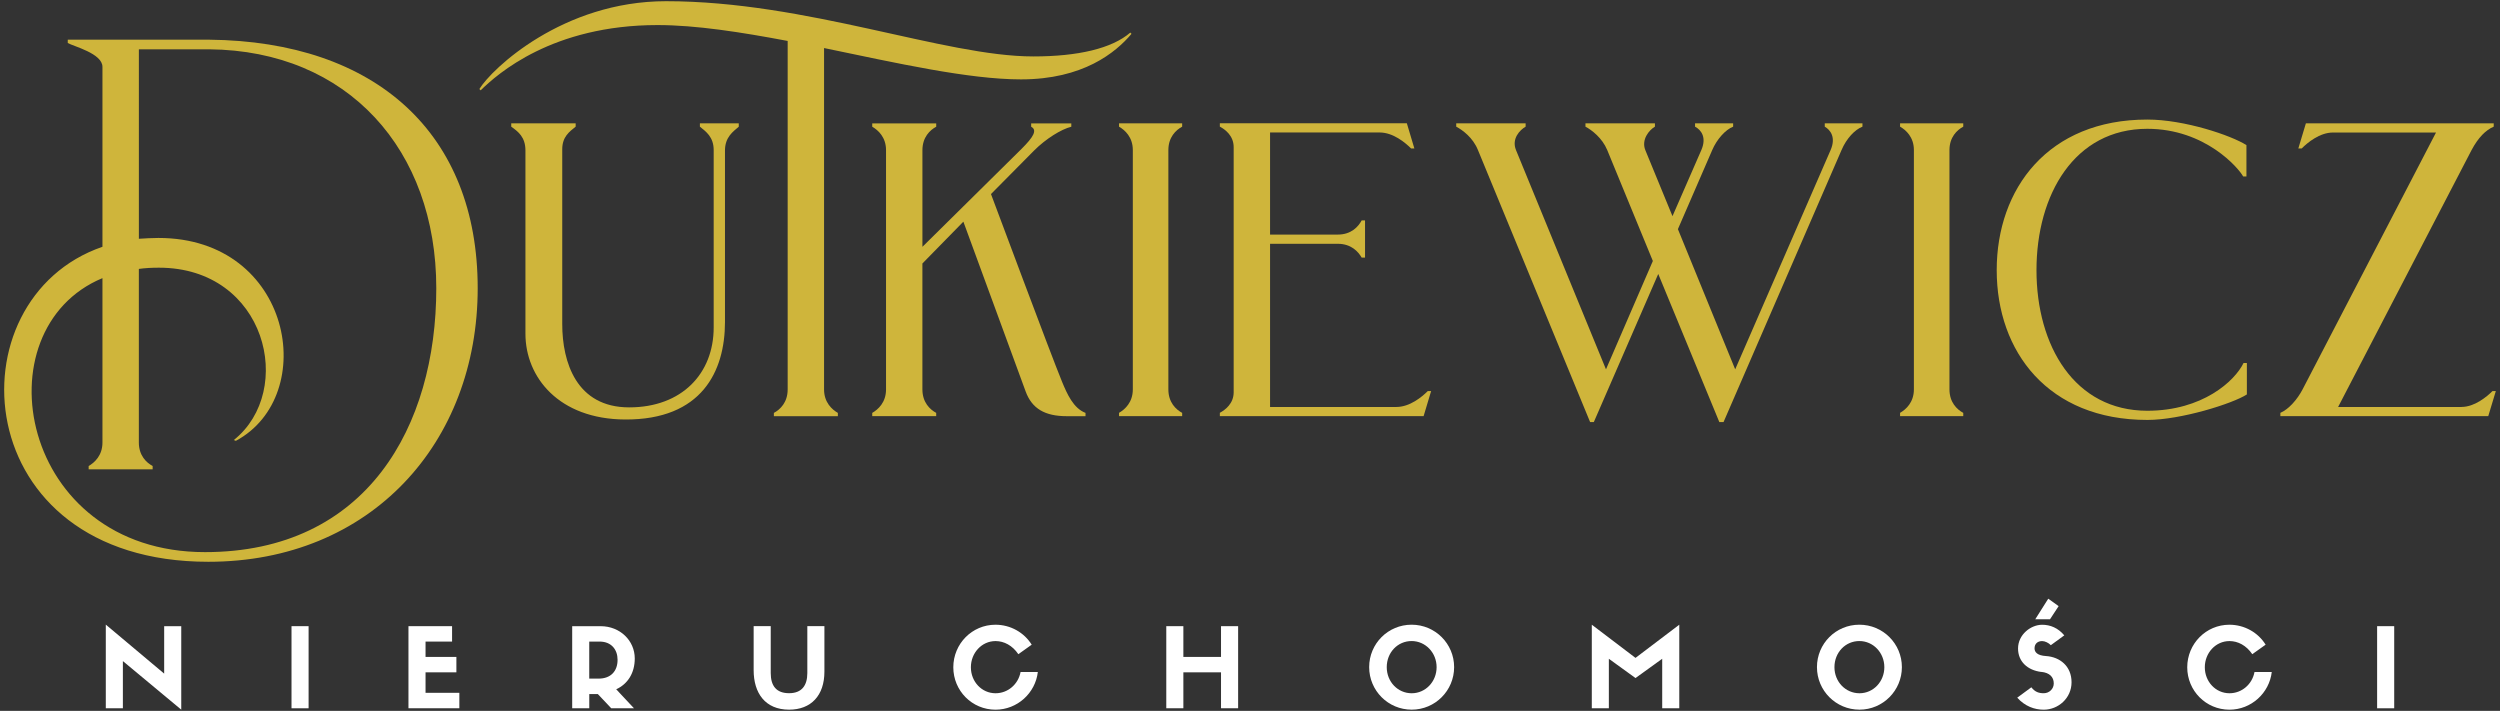
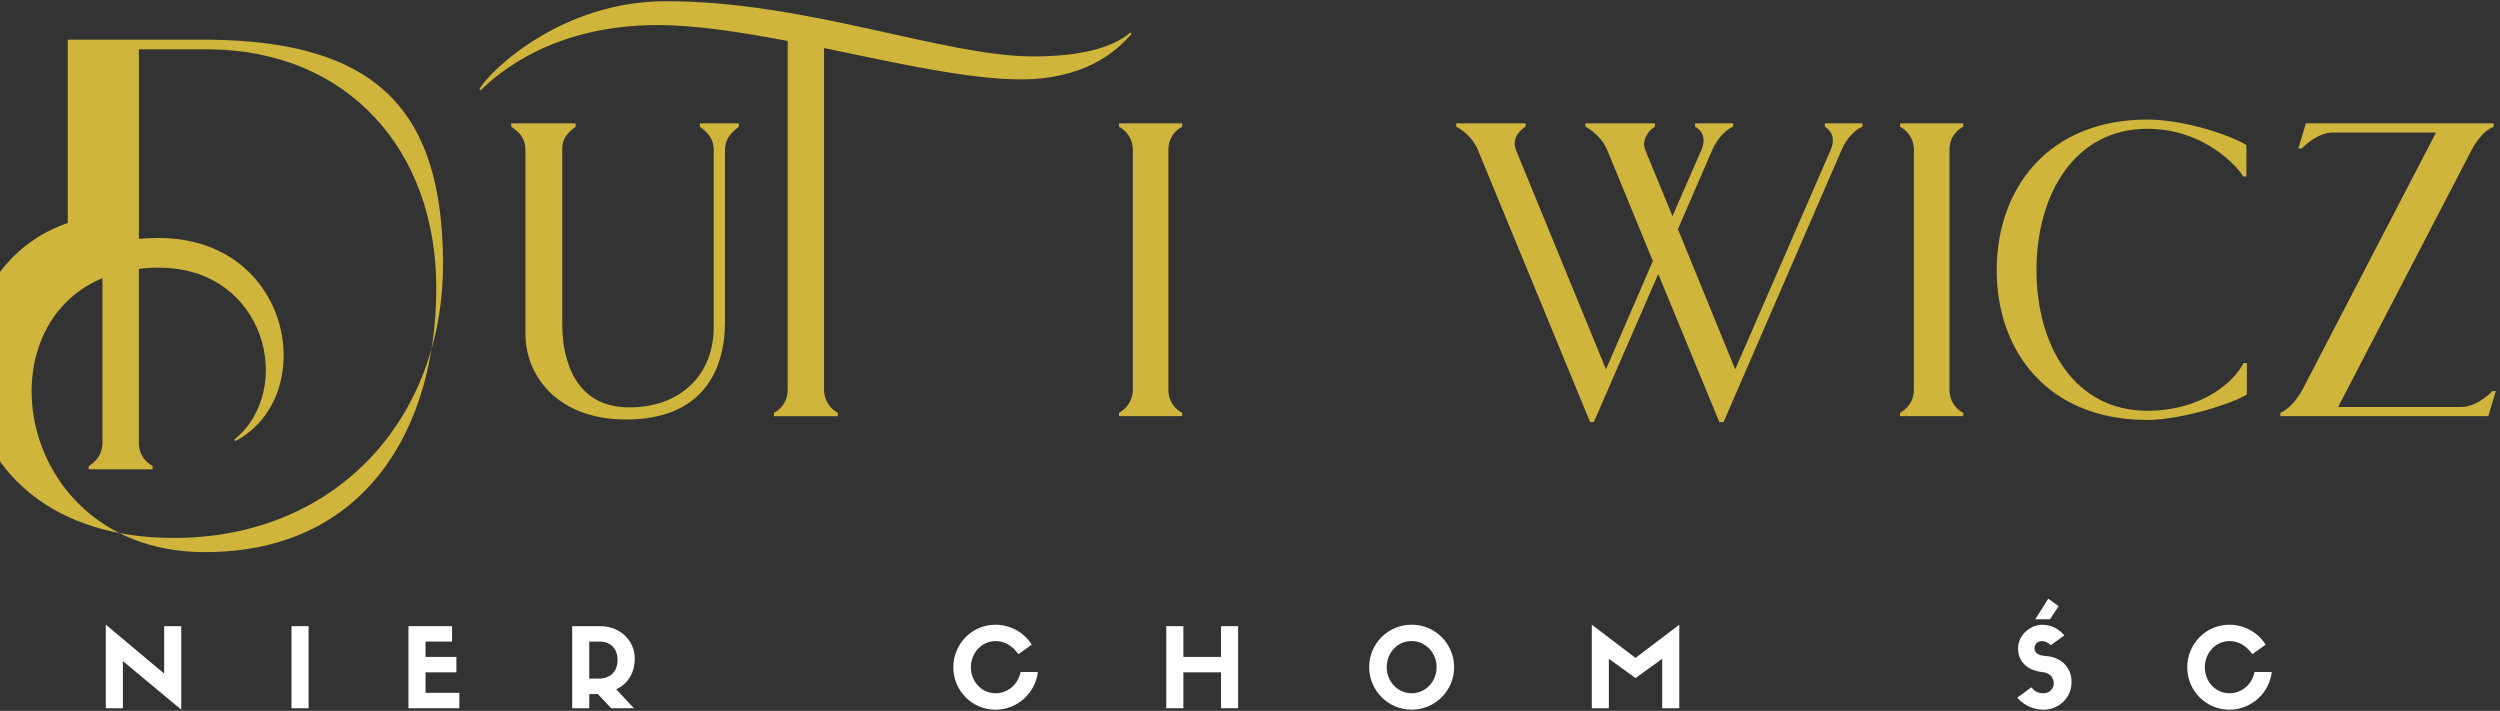
<svg xmlns="http://www.w3.org/2000/svg" id="Warstwa_1" data-name="Warstwa 1" viewBox="0 0 851.85 242.22">
  <rect x="0" y="0" width="851.85" height="242.22" fill="#333333" stroke="none" />
  <defs>
    <style>
      .cls-1 {
        fill: #cfb53b;
      }

      .cls-1, .cls-2 {
        stroke-width: 0px;
      }

      .cls-2 {
        fill: #fff;
      }
    </style>
  </defs>
  <polygon class="cls-2" points="55.94 229.53 36.05 212.83 36.05 241.33 41.87 241.33 41.87 225.26 61.76 241.81 61.76 213.36 55.94 213.36 55.94 229.53" />
  <rect class="cls-2" x="99.33" y="213.36" width="5.82" height="27.98" />
  <polygon class="cls-2" points="156.52 241.33 156.52 236.07 145 236.07 145 229.09 155.51 229.09 155.51 223.84 145 223.84 145 218.61 154.04 218.61 154.04 213.36 139.18 213.36 139.18 241.33 156.52 241.33" />
  <path class="cls-2" d="M200.78,231.23v-12.62h3.52c4.07,0,6.13,2.78,6.13,6.21,0,3.9-2.34,6.41-6.46,6.41h-3.19ZM203.7,236.49l4.57,4.84h7.74l-6.04-6.46c3.9-1.8,6.32-5.49,6.32-10.51,0-6.08-5.03-10.99-11.6-10.99h-9.72v27.97h5.82v-4.84h2.93Z" />
-   <path class="cls-2" d="M268.88,241.81c7.48,0,12.03-4.81,12.03-12.95v-15.51h-5.82v15.98c0,4.22-1.88,6.87-6.21,6.87s-6.26-2.47-6.26-6.87v-15.98h-5.82v15.01c0,7.77,3.9,13.45,12.08,13.45Z" />
  <path class="cls-2" d="M347.75,228.98c-.79,4.2-4.33,7.24-8.53,7.24-4.7,0-8.4-3.94-8.4-8.85s3.7-8.93,8.4-8.93c2.89,0,5.75,1.48,7.77,4.47l4.55-3.24c-2.53-4.09-7.15-6.8-12.36-6.8-7.96,0-14.35,6.5-14.35,14.5s6.39,14.45,14.38,14.45c7.44,0,13.59-5.67,14.42-12.84h-5.89Z" />
  <polygon class="cls-2" points="397.4 213.36 397.4 241.33 403.22 241.33 403.22 229.09 416.05 229.09 416.05 241.33 421.88 241.33 421.88 213.36 416.05 213.36 416.05 223.84 403.22 223.84 403.22 213.36 397.4 213.36" />
  <path class="cls-2" d="M480.99,218.43c4.73,0,8.52,3.98,8.52,8.9s-3.76,8.89-8.49,8.89-8.5-3.9-8.5-8.89,3.7-8.9,8.47-8.9ZM481.02,241.81c8,0,14.46-6.5,14.46-14.49s-6.46-14.46-14.49-14.46-14.46,6.46-14.46,14.46,6.46,14.49,14.49,14.49Z" />
  <polygon class="cls-2" points="557.28 224.17 542.39 212.86 542.39 241.33 548.2 241.33 548.2 224.47 557.28 231.04 566.38 224.47 566.38 241.33 572.2 241.33 572.2 212.86 557.28 224.17" />
-   <path class="cls-2" d="M633.56,218.43c4.73,0,8.51,3.98,8.51,8.9s-3.74,8.89-8.47,8.89-8.53-3.9-8.53-8.89,3.72-8.9,8.49-8.9ZM633.6,241.81c7.99,0,14.45-6.5,14.45-14.49s-6.46-14.46-14.49-14.46-14.45,6.46-14.45,14.46,6.46,14.49,14.49,14.49Z" />
  <path class="cls-2" d="M695.6,228.94c2.71.29,4.2,1.69,4.2,3.94,0,1.81-1.49,3.33-3.41,3.33-1.66,0-2.97-.4-4.23-2.02l-4.81,3.54c2.65,2.93,5.86,4.09,9.04,4.09,4.92,0,9.47-3.9,9.47-9.35s-3.94-8.62-8.71-8.93c-2.97-.18-3.9-1.34-3.9-2.62,0-1.55,1.05-2.48,2.58-2.48.98,0,2.23.61,2.97,1.4l4.59-3.35c-2.14-2.54-4.77-3.61-7.55-3.61-3.87,0-8.21,3.35-8.21,8.09,0,4.38,3.15,7.42,7.99,8ZM697.92,204l-4.42,7h5.03l2.93-4.47-3.54-2.53Z" />
  <path class="cls-2" d="M768.2,228.98c-.79,4.2-4.33,7.24-8.53,7.24-4.7,0-8.4-3.94-8.4-8.85s3.7-8.93,8.4-8.93c2.89,0,5.75,1.48,7.77,4.47l4.55-3.24c-2.52-4.09-7.14-6.8-12.36-6.8-7.95,0-14.35,6.5-14.35,14.5s6.39,14.45,14.38,14.45c7.44,0,13.59-5.67,14.42-12.84h-5.89Z" />
-   <rect class="cls-2" x="809.98" y="213.36" width="5.82" height="27.98" />
-   <path class="cls-1" d="M30.21,159.92h21.8v-1.14c-2.14-1.14-4.7-3.57-4.7-8v-59.15c2.14-.3,4.4-.42,6.84-.42,36.63,0,46.61,41.89,25.52,58.73l.7.27c28.65-15.39,19.24-69.13-26.37-69.13-2.28,0-4.54.15-6.68.28V16.8h23.94c47.33.42,77.4,34.34,77.4,81.39s-23.66,89.94-78.82,89.94c-63.3,0-76.98-75.84-34.93-93.36v56.02c0,4.42-2.71,6.85-4.7,8v1.14ZM23.09,14.66c1.99,1.15,11.82,3.55,11.82,8.12v61.31c-51.75,17.81-46.34,107.33,36.06,107.33,55.47,0,91.8-40.63,91.8-93.22S128.27,14.09,71.26,13.52H23.09v1.14Z" />
+   <path class="cls-1" d="M30.21,159.92h21.8v-1.14c-2.14-1.14-4.7-3.57-4.7-8v-59.15c2.14-.3,4.4-.42,6.84-.42,36.63,0,46.61,41.89,25.52,58.73l.7.27c28.65-15.39,19.24-69.13-26.37-69.13-2.28,0-4.54.15-6.68.28V16.8h23.94c47.33.42,77.4,34.34,77.4,81.39s-23.66,89.94-78.82,89.94c-63.3,0-76.98-75.84-34.93-93.36v56.02c0,4.42-2.71,6.85-4.7,8v1.14ZM23.09,14.66v61.31c-51.75,17.81-46.34,107.33,36.06,107.33,55.47,0,91.8-40.63,91.8-93.22S128.27,14.09,71.26,13.52H23.09v1.14Z" />
  <path class="cls-1" d="M251.72,42.02h-13.24v1.14c2.14,1.72,4.7,3.57,4.7,7.98v60.44c0,15.69-10.83,27.23-28.8,27.23s-22.8-15.39-22.8-28.36v-59.59c0-4.27,2.43-5.98,4.57-7.7v-1.14h-21.95v1.14c2.41,1.72,4.84,3.57,4.84,8.12v62.45c0,14.83,11.4,29.08,33.92,29.21,26.23.15,34.07-16.53,34.07-33.2v-58.45c0-4.55,2.71-6.41,4.7-8.12v-1.14Z" />
  <path class="cls-1" d="M385.16,11.09c-6.28,5.43-17.83,8.14-33.08,8.14-30.37,0-77.12-18.82-125.15-18.82-35.21,0-59.44,23.09-63.59,29.93l.44.44c5.69-5.56,24.36-22.24,60.29-22.24,13.11,0,28.5,2.43,44.32,5.41v118.75c0,4.42-2.56,6.85-4.7,7.99v1.12h21.8v-1.12c-1.99-1.14-4.7-3.57-4.7-7.99V16.37c24.66,5.12,49.32,10.68,67.12,10.68,21.11,0,32.23-9.11,37.64-15.52l-.42-.44Z" />
-   <path class="cls-1" d="M297.2,141.8h21.8v-1.12c-2.14-1.14-4.7-3.57-4.7-7.99v-42.91l13.96-14.25,21.23,57.88c2.15,5.84,6.58,8.4,13.98,8.4h6.41v-1.12c-4.13-1.58-6.26-6.43-7.97-10.55-4-9.71-23.24-61.44-24.24-64.02l14.68-14.82c3.99-4,9.26-7.27,12.69-8.12v-1.14h-13.68v1.14c2.14,1.14.86,3.43-3.28,7.55l-33.77,33.37v-32.94c0-4.4,2.56-6.84,4.7-7.98v-1.14h-21.8v1.14c1.99,1.14,4.7,3.57,4.7,7.98v81.54c0,4.42-2.71,6.85-4.7,7.99v1.12Z" />
  <path class="cls-1" d="M381.3,141.8h21.51v-1.12c-2.14-1.14-4.7-3.57-4.7-7.99V51.14c0-4.4,2.56-6.84,4.7-7.98v-1.14h-21.51v1.14c1.99,1.14,4.7,3.57,4.7,7.98v81.54c0,4.42-2.71,6.85-4.7,7.99v1.12Z" />
-   <path class="cls-1" d="M415.65,141.8h69.43l2.56-8.54h-1.14c-1.99,1.99-6.13,5.41-10.68,5.41h-43.06v-55.6h23.1c4.56,0,6.98,2.71,8.12,4.71h1.14v-12.69h-1.14c-1.14,2.14-3.55,4.84-8.12,4.84h-23.1v-34.79h37.35c4.57,0,8.69,3.43,10.7,5.44h1.12l-2.56-8.57h-63.72v1.14c1.86.99,4.71,3.13,4.71,6.98v83.53c0,3.85-2.85,5.99-4.71,7v1.12Z" />
  <path class="cls-1" d="M634.61,42.02h-12.84v1.14c1.99,1.14,3.85,3.7,1.99,7.98l-32.51,74.71-19.52-47.77,11.69-26.94c1.57-3.7,4.55-6.98,7.13-7.98v-1.14h-12.98v1.14c2.14,1.14,4,3.7,2.14,7.98l-9.83,22.52-9.26-22.52c-1.42-3.55,1.29-6.84,3.28-7.98v-1.14h-23.67v1.14c2.14,1.14,5.71,3.85,7.42,7.98l15.54,37.79-15.97,36.92-30.66-74.71c-1.57-3.85,1.29-6.84,3.28-7.98v-1.14h-23.65v1.14c2.14,1.14,5.69,3.7,7.41,7.98l38.21,92.67h1.27l21.95-50.46,20.81,50.46h1.44l40.2-92.67c1.69-3.98,4.55-6.98,7.13-7.98v-1.14Z" />
  <path class="cls-1" d="M647.43,141.8h21.53v-1.12c-2.14-1.14-4.7-3.57-4.7-7.99V51.14c0-4.4,2.56-6.84,4.7-7.98v-1.14h-21.53v1.14c2.01,1.14,4.71,3.57,4.71,7.98v81.54c0,4.42-2.71,6.85-4.71,7.99v1.12Z" />
  <path class="cls-1" d="M731.68,143.09c11.4,0,29.08-5.56,33.92-8.69v-10.7h-1.14c-2.98,6.13-13.96,16.26-32.78,16.26-24.8,0-37.77-22.1-37.77-47.9s12.96-48.17,37.77-48.17c19.82,0,31.22,13.53,32.65,16.24h1.12v-10.68c-5.12-3.28-21.08-8.71-33.77-8.71-33.79,0-51.32,23.53-51.32,51.32s17.53,51.03,51.32,51.03Z" />
  <path class="cls-1" d="M838.73,138.67h-42.04l45.47-87.53c2.28-4.28,4.84-6.84,7.55-7.98v-1.14h-64l-2.58,8.57h1.15c2-2.01,6.13-5.44,10.7-5.44h35.07l-45.47,87.53c-1.86,3.57-4.84,6.85-7.57,7.99v1.12h70.84l2.58-8.54h-1.14c-1.99,1.99-6.13,5.41-10.56,5.41Z" />
</svg>